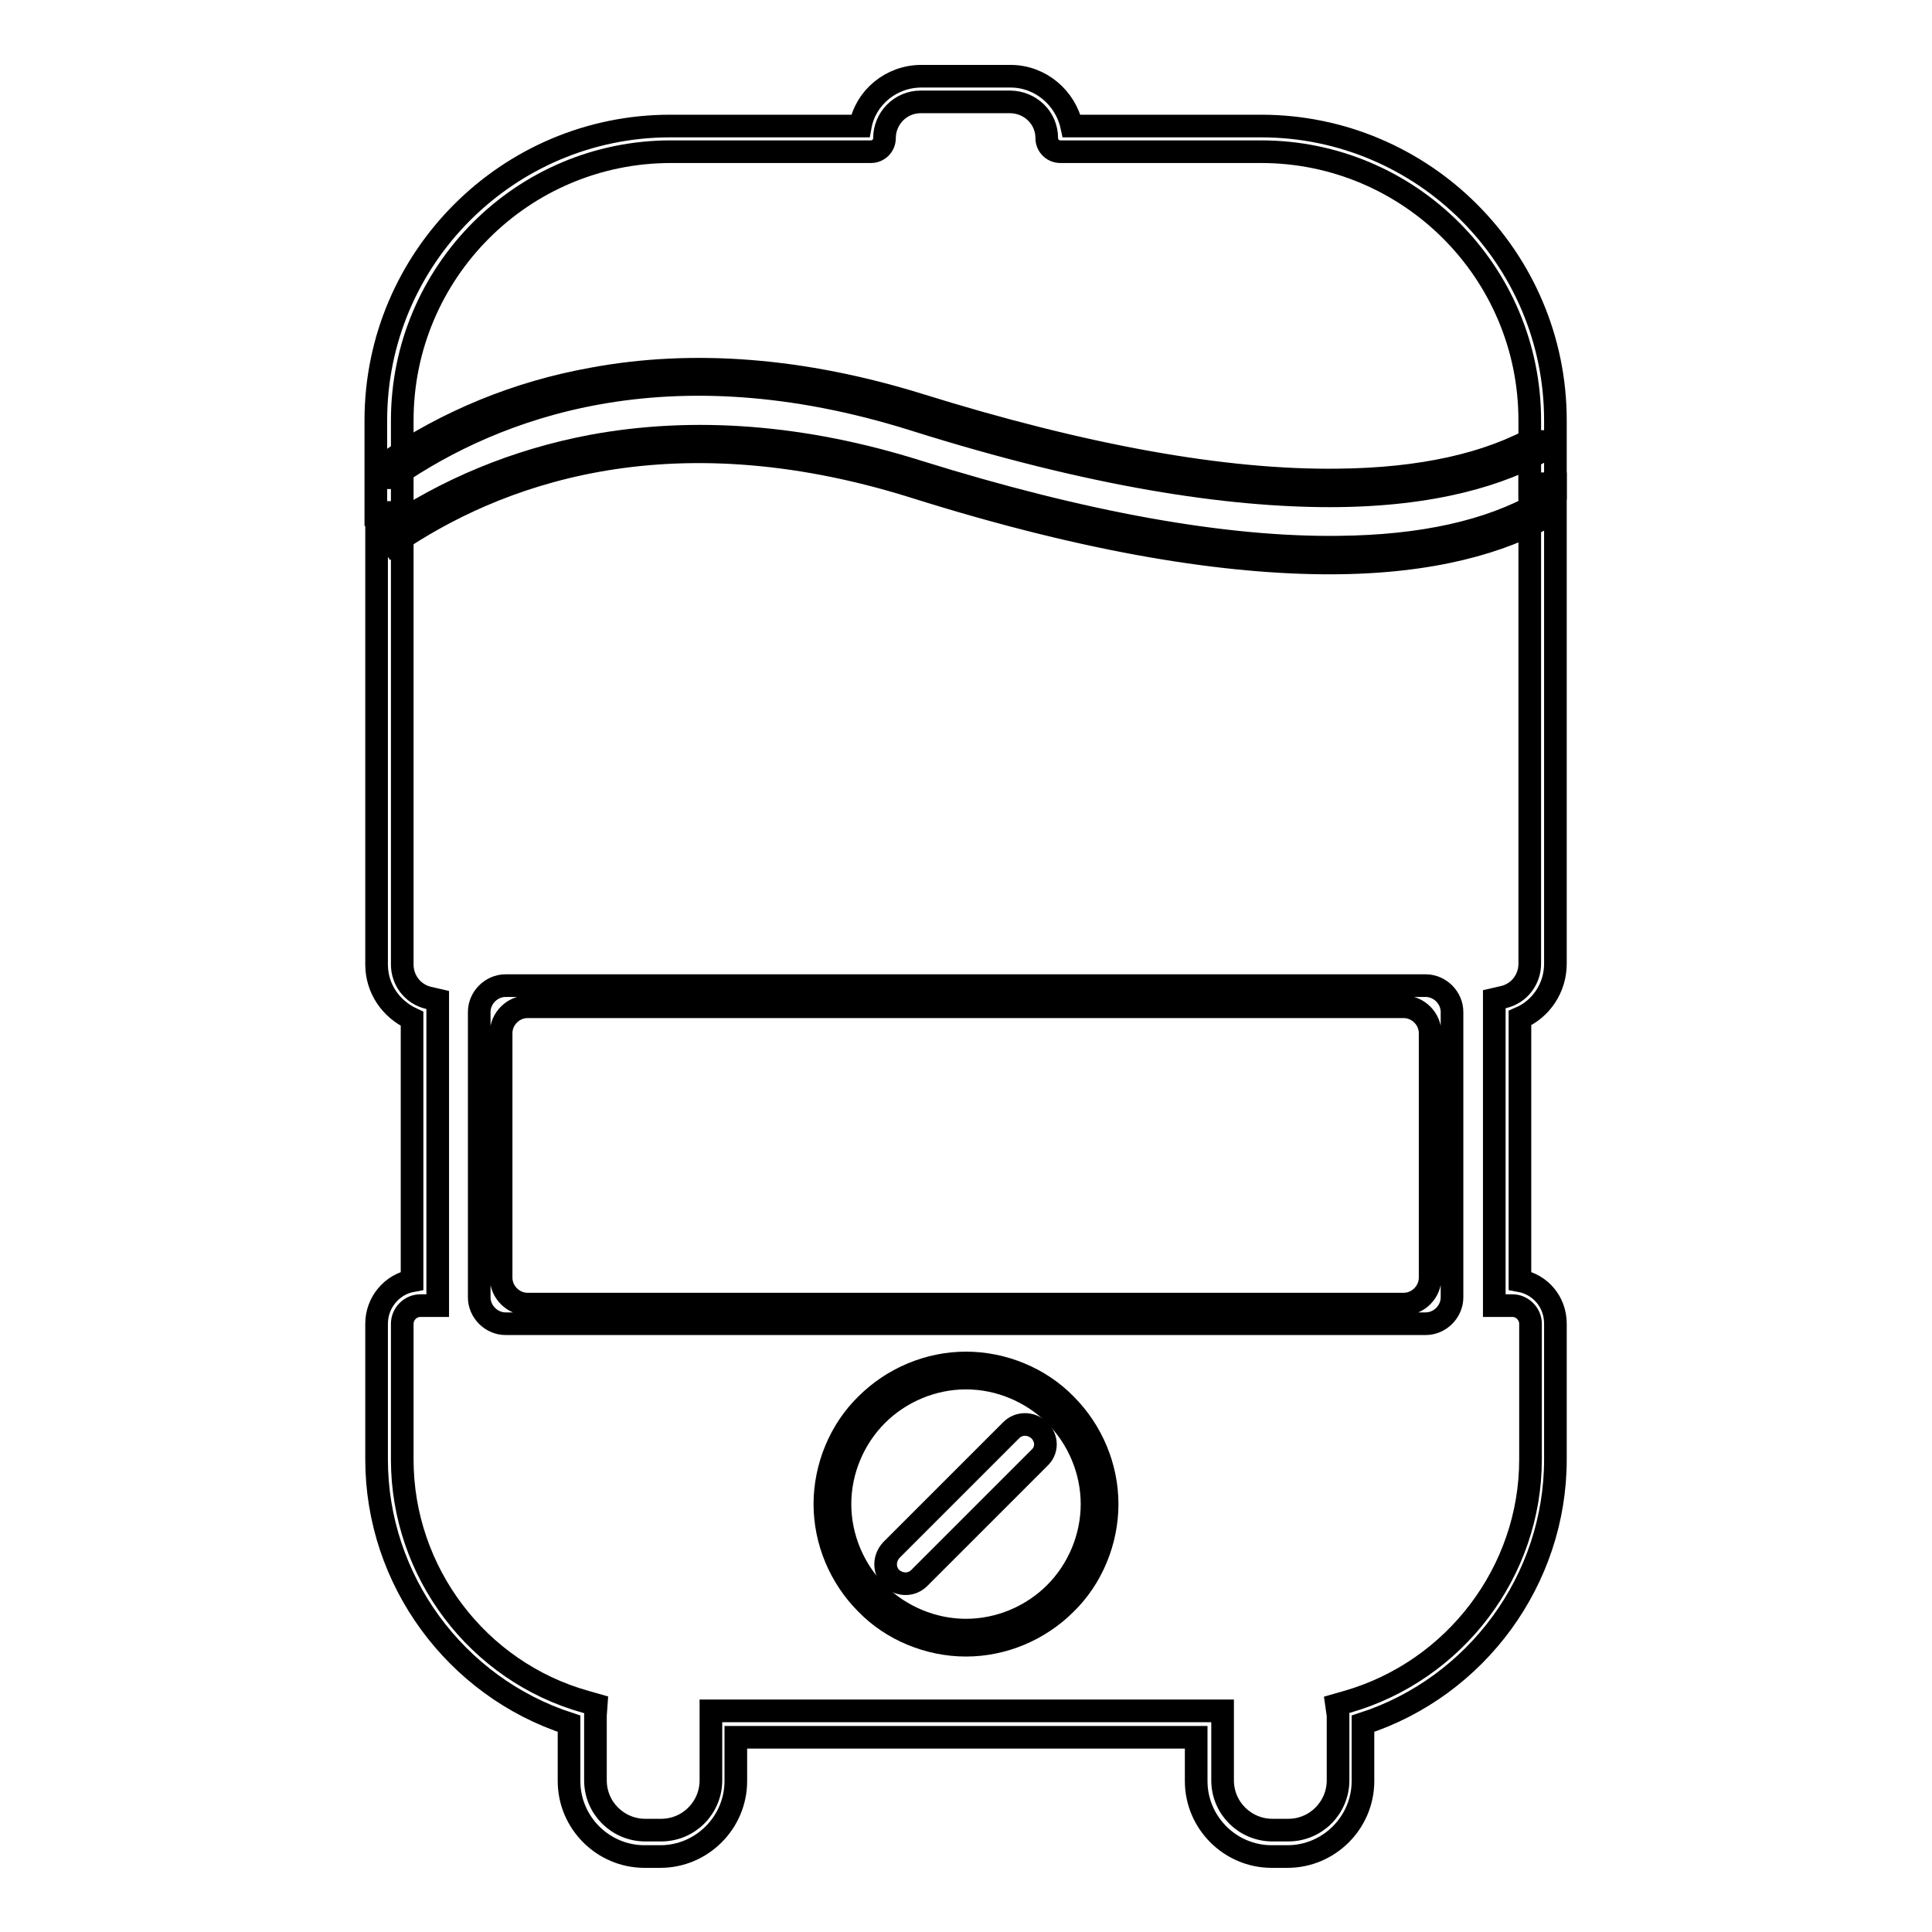
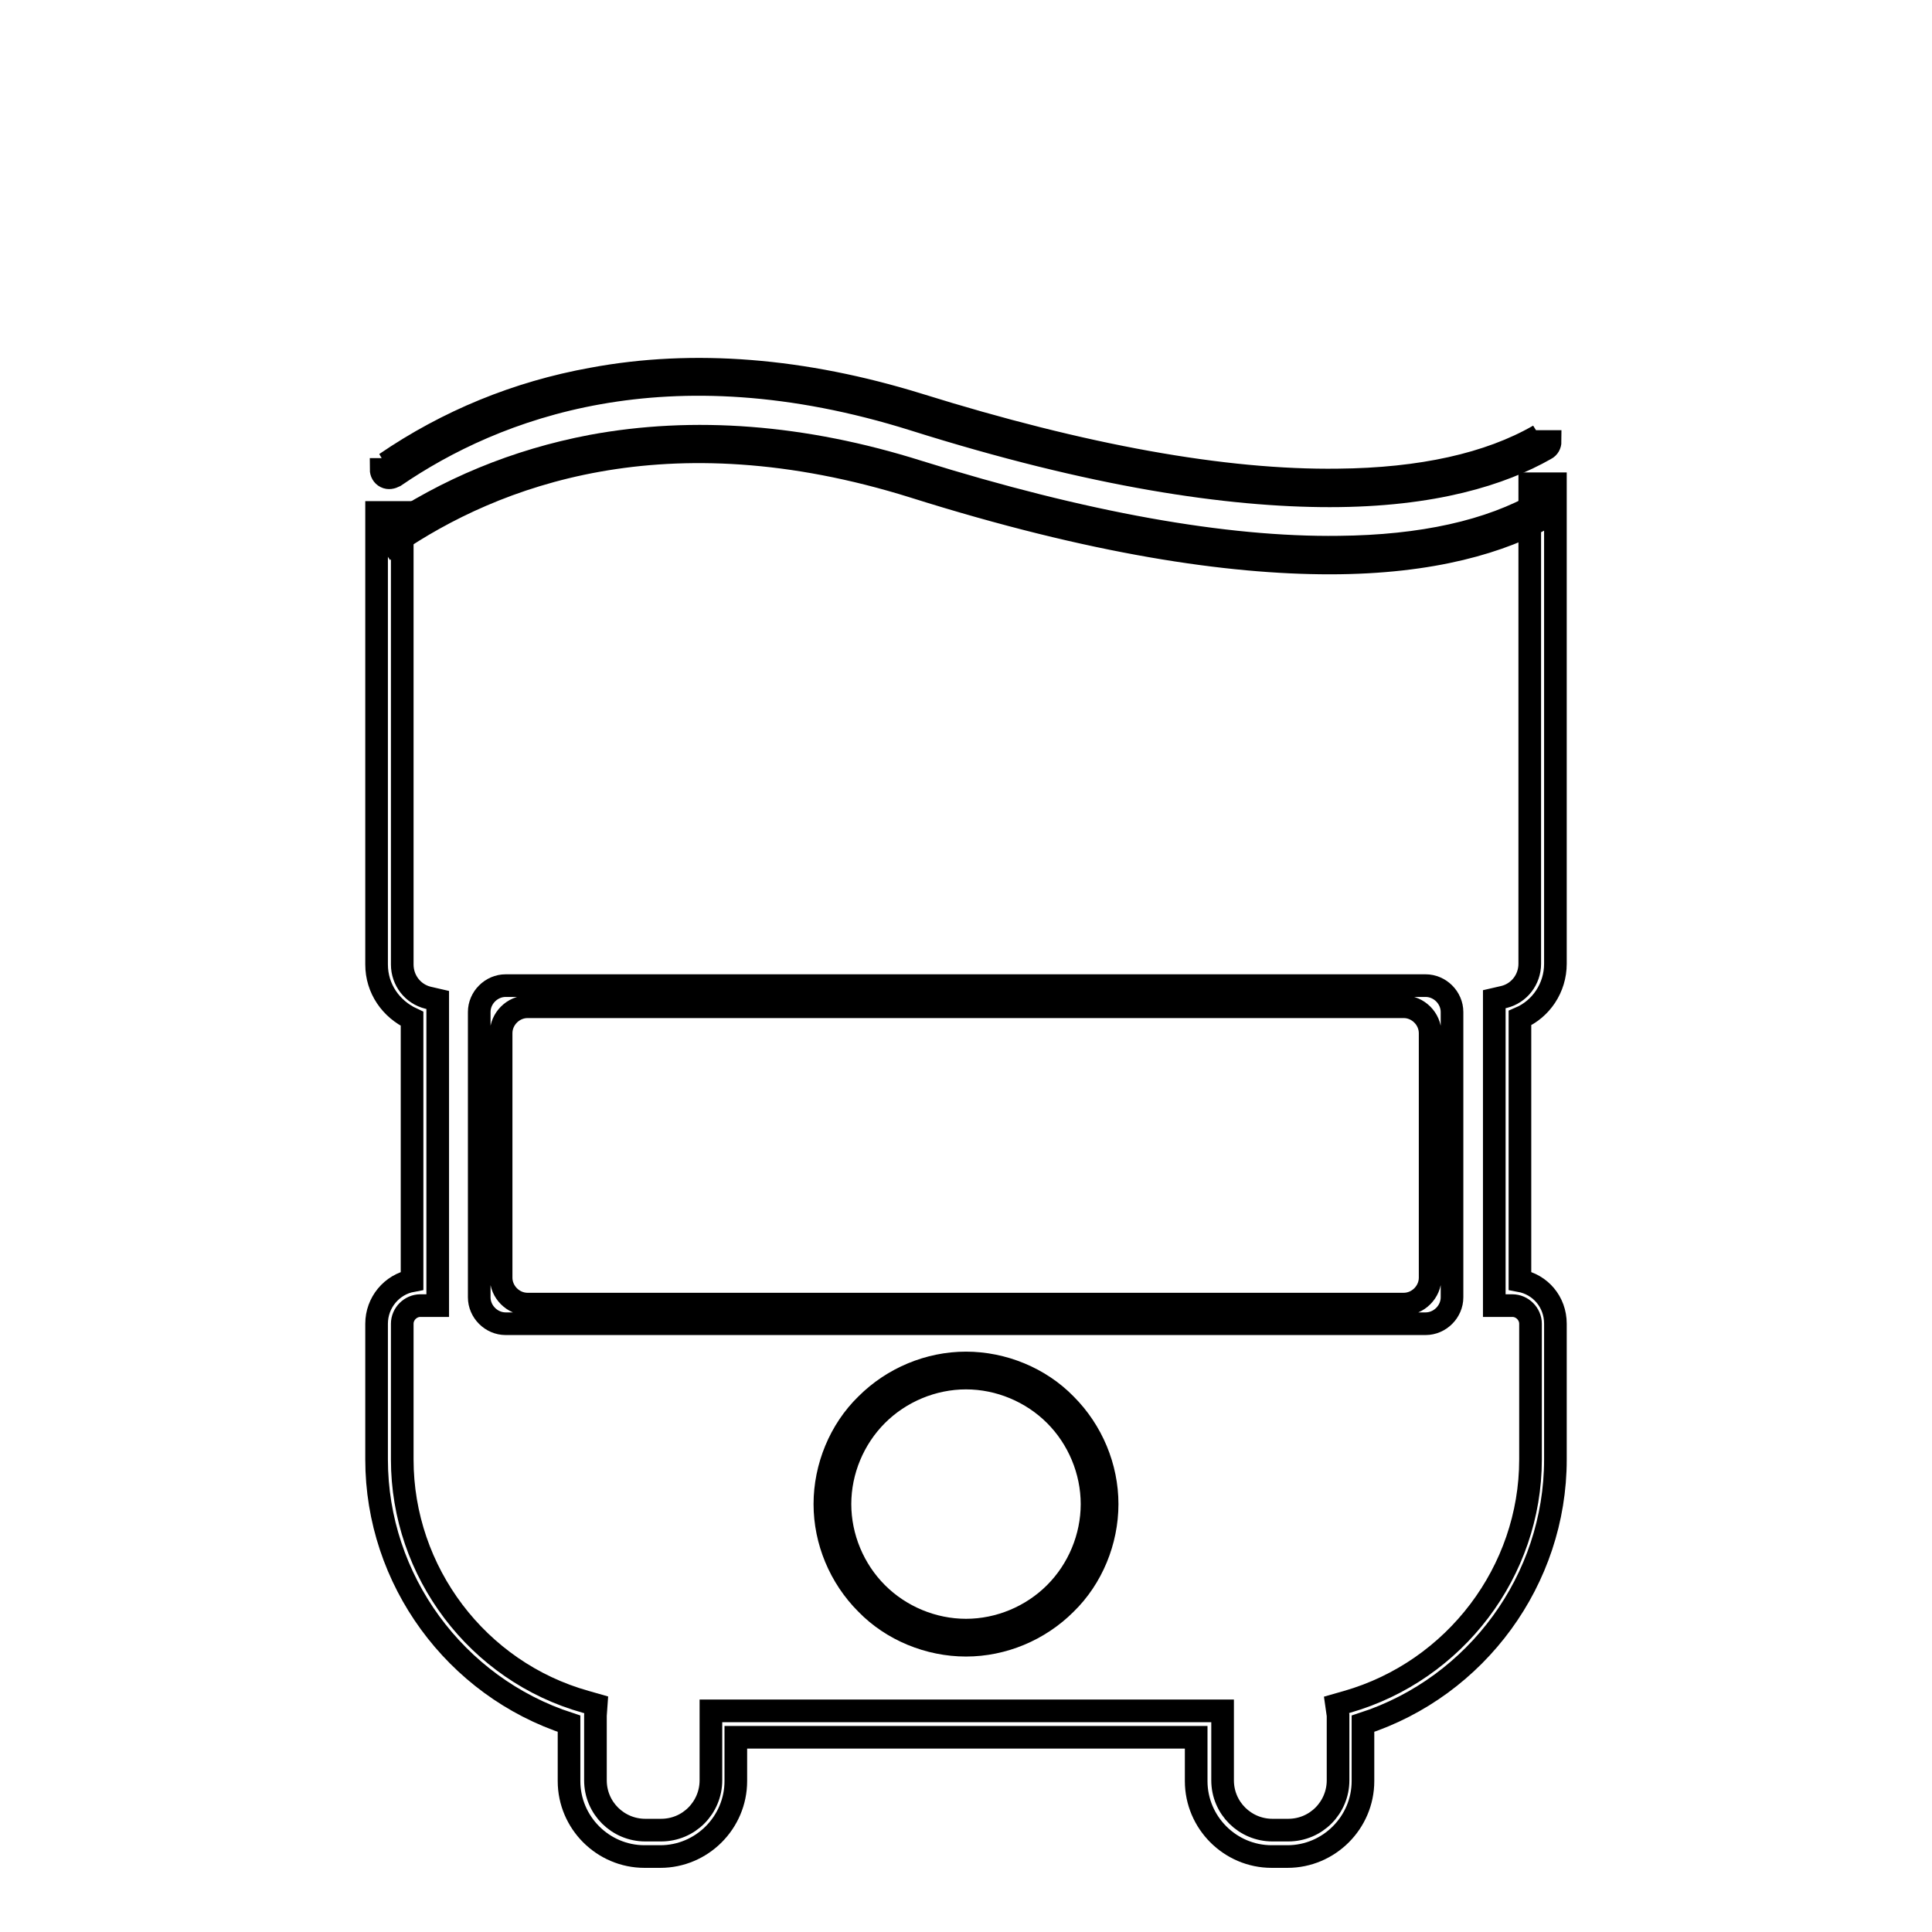
<svg xmlns="http://www.w3.org/2000/svg" version="1.1" x="0px" y="0px" viewBox="0 0 256 256" enable-background="new 0 0 256 256" xml:space="preserve">
  <g>
    <g>
-       <path stroke-width="3" fill-opacity="0" stroke="#000000" d="M137.7,193.2l-15.9,15.9c-1,1-2.6,1-3.7,0l0,0c-1-1-1-2.6,0-3.7l15.9-15.9c1-1,2.6-1,3.7,0C138.8,190.6,138.8,192.2,137.7,193.2L137.7,193.2z" />
      <path stroke-width="3" fill-opacity="0" stroke="#000000" d="M128,218c-4.9,0-9.8-2-13.2-5.5c-3.5-3.5-5.5-8.3-5.5-13.2c0-4.9,2-9.8,5.5-13.2c3.5-3.5,8.3-5.5,13.2-5.5c4.9,0,9.8,2,13.2,5.5c3.5,3.5,5.5,8.3,5.5,13.2c0,4.9-2,9.8-5.5,13.2C137.7,216,132.9,218,128,218z M128,182.6c-4.4,0-8.7,1.8-11.8,4.9c-3.1,3.1-4.9,7.4-4.9,11.8c0,4.4,1.8,8.7,4.9,11.8c3.1,3.1,7.4,4.9,11.8,4.9c4.4,0,8.7-1.8,11.8-4.9c3.1-3.1,4.9-7.4,4.9-11.8c0-4.4-1.8-8.7-4.9-11.8C136.7,184.4,132.4,182.6,128,182.6z" />
      <path stroke-width="3" fill-opacity="0" stroke="#000000" d="M176.2,74.6c-13.4,0-31.3-2.6-55.1-10.1C88.2,54.2,65.4,63,52.1,72.1L51,70.4c8.2-5.6,17.4-9.4,27.4-11.3c13.5-2.5,28.1-1.4,43.3,3.4c21.8,6.8,40.6,10.2,55.7,10c11-0.1,20-2.1,26.6-5.9l1,1.8C199.1,71.7,190,74.6,176.2,74.6z" />
      <path stroke-width="3" fill-opacity="0" stroke="#000000" d="M170.6,246h-2.1c-5.5,0-10-4.5-10-10v-5.8h-61v5.8c0,5.5-4.5,10-10,10h-2.1c-5.5,0-10-4.5-10-10v-7.6c-15.1-4.9-25.5-19.1-25.5-35v-18c0-2.8,2-5.2,4.7-5.7V135c-2.8-1.3-4.7-4-4.7-7.2V67.9h3.4v59.9c0,2.1,1.4,3.9,3.4,4.4l1.3,0.3V173h-2.3c-1.3,0-2.4,1.1-2.4,2.4v18c0,14.9,10,28.1,24.3,32.1l1.4,0.4l-0.1,1.4c0,0.2,0,0.5,0,0.7v7.9c0,3.7,3,6.6,6.6,6.6h2.1c3.7,0,6.6-3,6.6-6.6v-9.2h67.8v9.2c0,3.7,3,6.6,6.6,6.6h2.1c3.7,0,6.6-3,6.6-6.6v-7.9c0-0.2,0-0.5,0-0.7l-0.2-1.4l1.4-0.4c14.3-4.1,24.3-17.3,24.3-32.1v-18c0-1.3-1.1-2.4-2.4-2.4H198v-40.6l1.3-0.3c2-0.5,3.4-2.3,3.4-4.4V64.1h3.4v63.6c0,3.2-1.9,6-4.7,7.2v34.8c2.7,0.5,4.7,2.8,4.7,5.7v18c0,15.9-10.4,30.1-25.5,35v7.6C180.6,241.5,176.1,246,170.6,246z" />
      <path stroke-width="3" fill-opacity="0" stroke="#000000" d="M67,130.6c-1.9,0-3.5,1.6-3.5,3.5v37.8c0,1.9,1.6,3.5,3.5,3.5h121.9c1.9,0,3.5-1.6,3.5-3.5v-37.8c0-1.9-1.6-3.5-3.5-3.5H67z M189.5,169.3c0,1.9-1.6,3.5-3.5,3.5H69.9c-1.9,0-3.5-1.6-3.5-3.5v-32.4c0-1.9,1.6-3.5,3.5-3.5h116.1c1.9,0,3.5,1.6,3.5,3.5L189.5,169.3L189.5,169.3z" />
-       <path stroke-width="3" fill-opacity="0" stroke="#000000" d="M193.6,171.4" />
-       <path stroke-width="3" fill-opacity="0" stroke="#000000" d="M53.2,68.2h-3.4V55.7c0-21.5,17.5-39,39-39H114c0.7-3.8,4.1-6.6,8.1-6.6h11.8c4,0,7.3,2.9,8.1,6.6h25.1c21.5,0,39,17.5,39,39v9h-3.4v-9c0-19.7-16-35.6-35.6-35.6h-26.6c-1,0-1.8-0.8-1.8-1.8c0-2.7-2.2-4.8-4.9-4.8H122c-2.7,0-4.8,2.2-4.8,4.8c0,1-0.8,1.8-1.8,1.8H88.9c-19.7,0-35.6,16-35.6,35.6V68.2z" />
      <path stroke-width="3" fill-opacity="0" stroke="#000000" d="M176.2,65.7c-13.4,0-31.3-2.6-55.1-10.1C88.3,45.3,65.6,54,52.3,63.1c-0.4,0.2-0.8,0.3-1.2,0.1c-0.4-0.2-0.6-0.6-0.6-1h2c0-0.3-0.2-0.6-0.5-0.8c-0.3-0.2-0.7-0.1-0.9,0c8.2-5.6,17.4-9.4,27.4-11.2c13.4-2.5,28-1.3,43.2,3.4c21.8,6.8,40.5,10.2,55.6,10c11-0.1,20-2.1,26.6-5.9c-0.3,0.2-0.5,0.5-0.5,0.8h2c0,0.4-0.2,0.8-0.6,1C199,62.8,190,65.7,176.2,65.7z" />
      <path stroke-width="3" fill-opacity="0" stroke="#000000" d="M167.1,18.3" />
    </g>
  </g>
</svg>